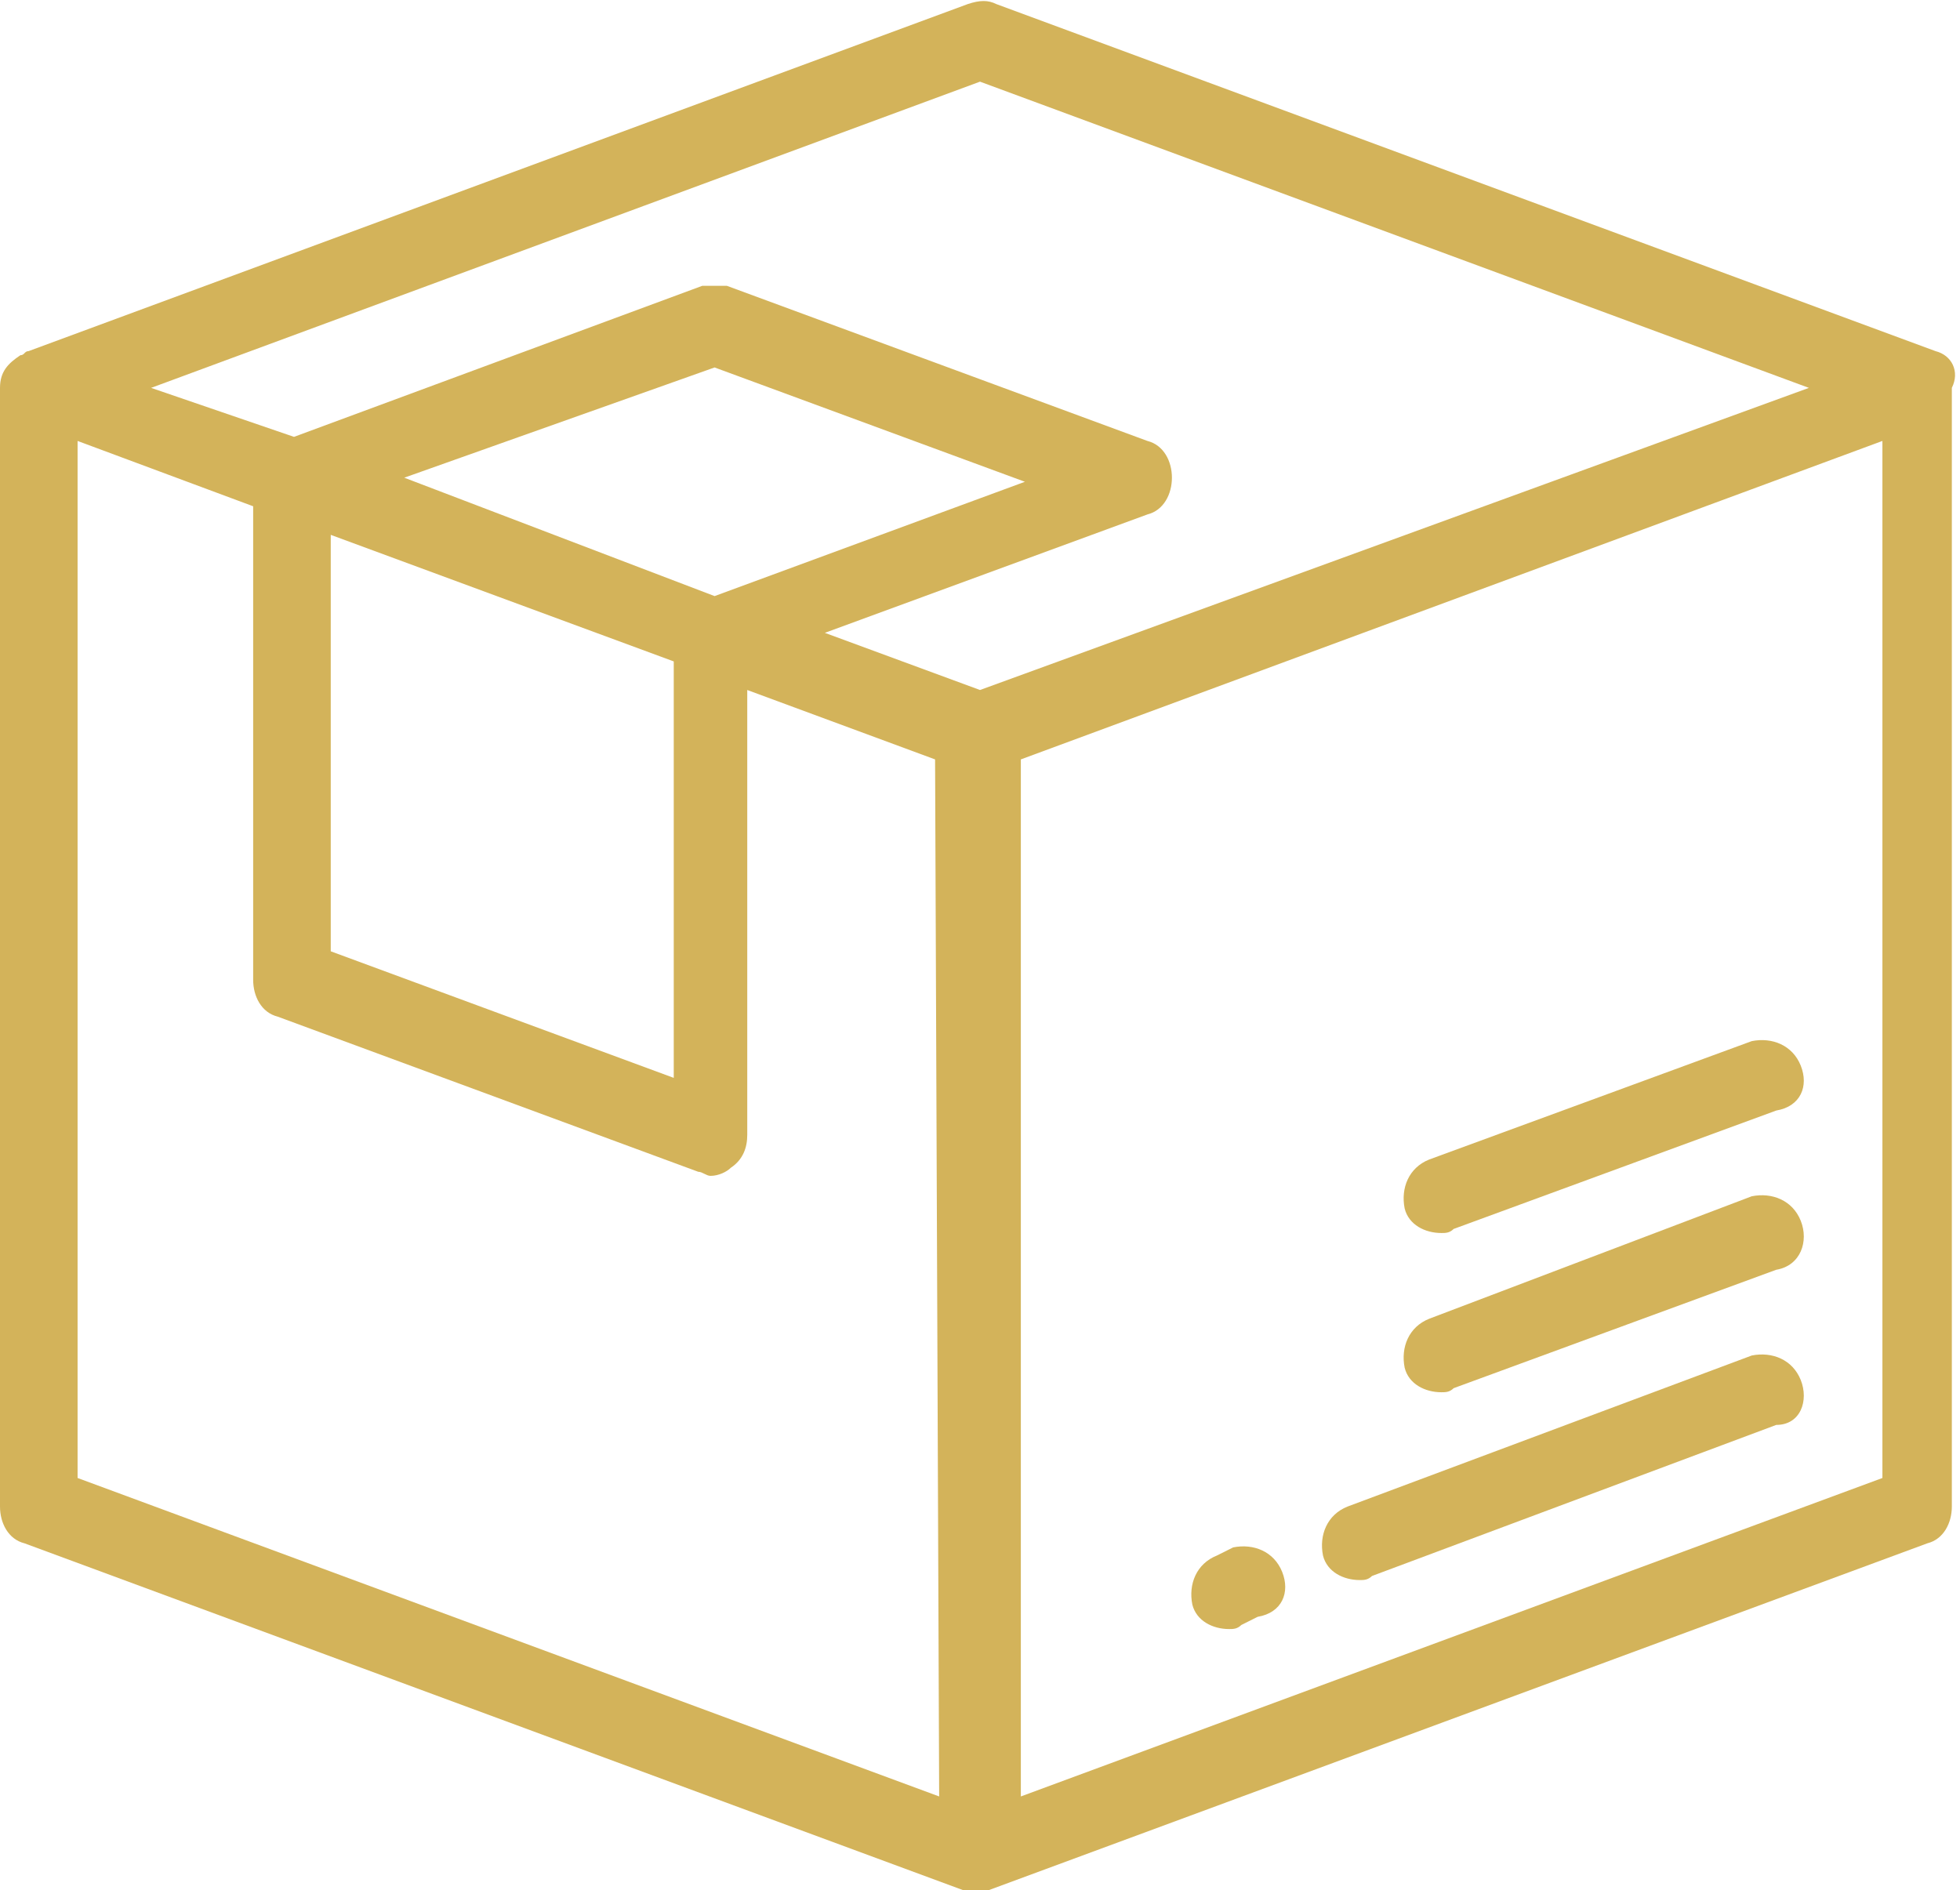
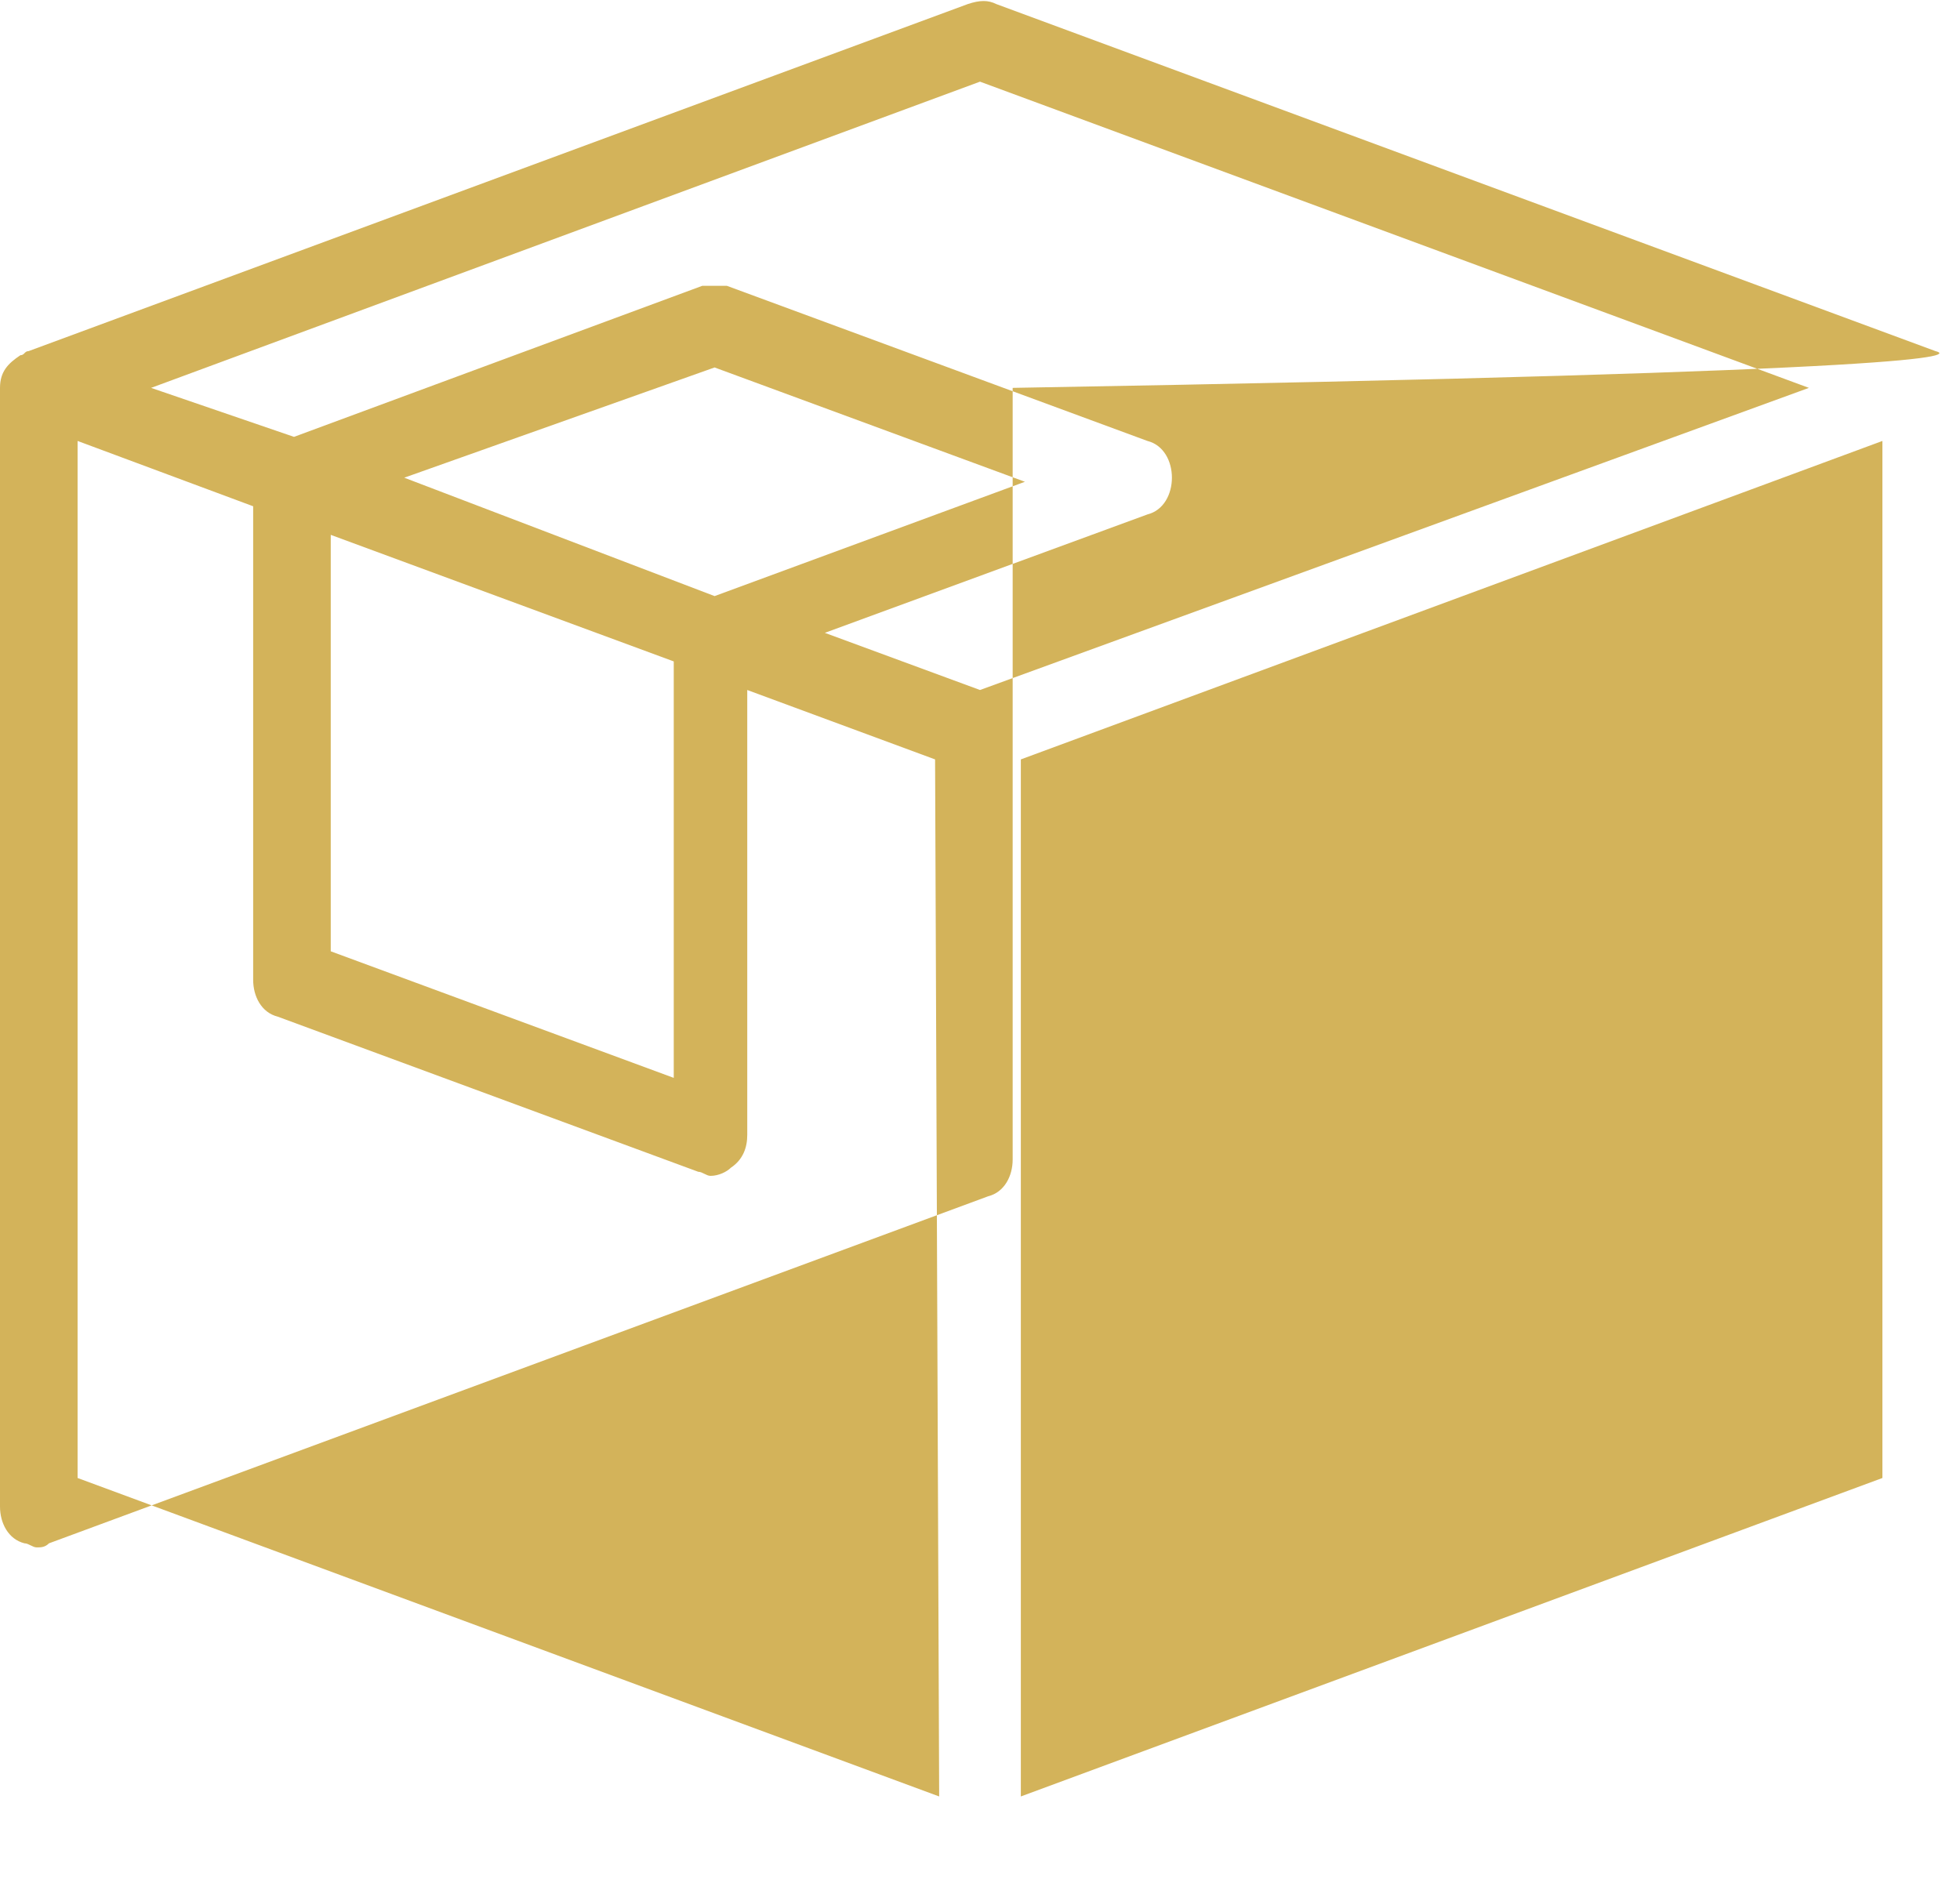
<svg xmlns="http://www.w3.org/2000/svg" version="1.1" id="Livello_1" x="0px" y="0px" viewBox="0 0 48 46.3" style="enable-background:new 0 0 48 46.3;" xml:space="preserve">
  <style type="text/css">
	.st0{fill:#D3B35A;}
</style>
  <g>
    <g>
-       <path class="st0" d="M44.1,33.8c-0.2-0.5-0.7-0.7-1.2-0.6L33,36.9c-0.5,0.2-0.7,0.7-0.6,1.2c0.1,0.4,0.5,0.6,0.9,0.6    c0.1,0,0.2,0,0.3-0.1l9.9-3.7C44.1,34.9,44.3,34.3,44.1,33.8z" />
-     </g>
+       </g>
  </g>
  <g>
    <g>
      <path class="st0" d="M31.4,38.5c-0.2-0.5-0.7-0.7-1.2-0.6l-0.4,0.2c-0.5,0.2-0.7,0.7-0.6,1.2c0.1,0.4,0.5,0.6,0.9,0.6    c0.1,0,0.2,0,0.3-0.1l0.4-0.2C31.4,39.5,31.6,39,31.4,38.5z" />
    </g>
  </g>
  <g>
    <g>
-       <path class="st0" d="M44.1,29.9c-0.2-0.5-0.7-0.7-1.2-0.6L35,32.3c-0.5,0.2-0.7,0.7-0.6,1.2c0.1,0.4,0.5,0.6,0.9,0.6    c0.1,0,0.2,0,0.3-0.1l7.9-2.9C44.1,31,44.3,30.4,44.1,29.9z" />
-     </g>
+       </g>
  </g>
  <g>
    <g>
-       <path class="st0" d="M44.1,26.1c-0.2-0.5-0.7-0.7-1.2-0.6L35,28.4c-0.5,0.2-0.7,0.7-0.6,1.2c0.1,0.4,0.5,0.6,0.9,0.6    c0.1,0,0.2,0,0.3-0.1l7.9-2.9C44.1,27.1,44.3,26.6,44.1,26.1z" />
-     </g>
+       </g>
  </g>
  <g>
    <g>
-       <path class="st0" d="M47.4,8.6l-23-8.5c-0.2-0.1-0.4-0.1-0.7,0l-23,8.5l0,0c-0.1,0-0.1,0.1-0.2,0.1C0.2,8.9,0,9.1,0,9.5v27.4    c0,0.4,0.2,0.8,0.6,0.9l23,8.5c0.1,0,0.2,0.1,0.3,0.1c0.1,0,0.2,0,0.3-0.1l0,0l23-8.5c0.4-0.1,0.6-0.5,0.6-0.9V9.5    C48,9.1,47.8,8.7,47.4,8.6z M23,44L1.9,36.2V10.8l4.3,1.6V24c0,0.4,0.2,0.8,0.6,0.9l10.3,3.8c0.1,0,0.2,0.1,0.3,0.1    c0.2,0,0.4-0.1,0.5-0.2c0.3-0.2,0.4-0.5,0.4-0.8V16.9l4.6,1.7L23,44L23,44z M16.5,16.2v10.2l-8.4-3.1V13.1L16.5,16.2z M9.9,11.7    L17.5,9l7.6,2.8l-7.6,2.8L9.9,11.7z M24,16.9l-3.8-1.4l7.9-2.9c0.4-0.1,0.6-0.5,0.6-0.9s-0.2-0.8-0.6-0.9L17.8,7    C17.6,7,17.4,7,17.2,7l-10,3.7L3.7,9.5L24,2l20.3,7.5L24,16.9z M46.1,36.2L25,44V18.6l21.1-7.8V36.2z" />
+       <path class="st0" d="M47.4,8.6l-23-8.5c-0.2-0.1-0.4-0.1-0.7,0l-23,8.5l0,0c-0.1,0-0.1,0.1-0.2,0.1C0.2,8.9,0,9.1,0,9.5v27.4    c0,0.4,0.2,0.8,0.6,0.9c0.1,0,0.2,0.1,0.3,0.1c0.1,0,0.2,0,0.3-0.1l0,0l23-8.5c0.4-0.1,0.6-0.5,0.6-0.9V9.5    C48,9.1,47.8,8.7,47.4,8.6z M23,44L1.9,36.2V10.8l4.3,1.6V24c0,0.4,0.2,0.8,0.6,0.9l10.3,3.8c0.1,0,0.2,0.1,0.3,0.1    c0.2,0,0.4-0.1,0.5-0.2c0.3-0.2,0.4-0.5,0.4-0.8V16.9l4.6,1.7L23,44L23,44z M16.5,16.2v10.2l-8.4-3.1V13.1L16.5,16.2z M9.9,11.7    L17.5,9l7.6,2.8l-7.6,2.8L9.9,11.7z M24,16.9l-3.8-1.4l7.9-2.9c0.4-0.1,0.6-0.5,0.6-0.9s-0.2-0.8-0.6-0.9L17.8,7    C17.6,7,17.4,7,17.2,7l-10,3.7L3.7,9.5L24,2l20.3,7.5L24,16.9z M46.1,36.2L25,44V18.6l21.1-7.8V36.2z" />
    </g>
  </g>
</svg>